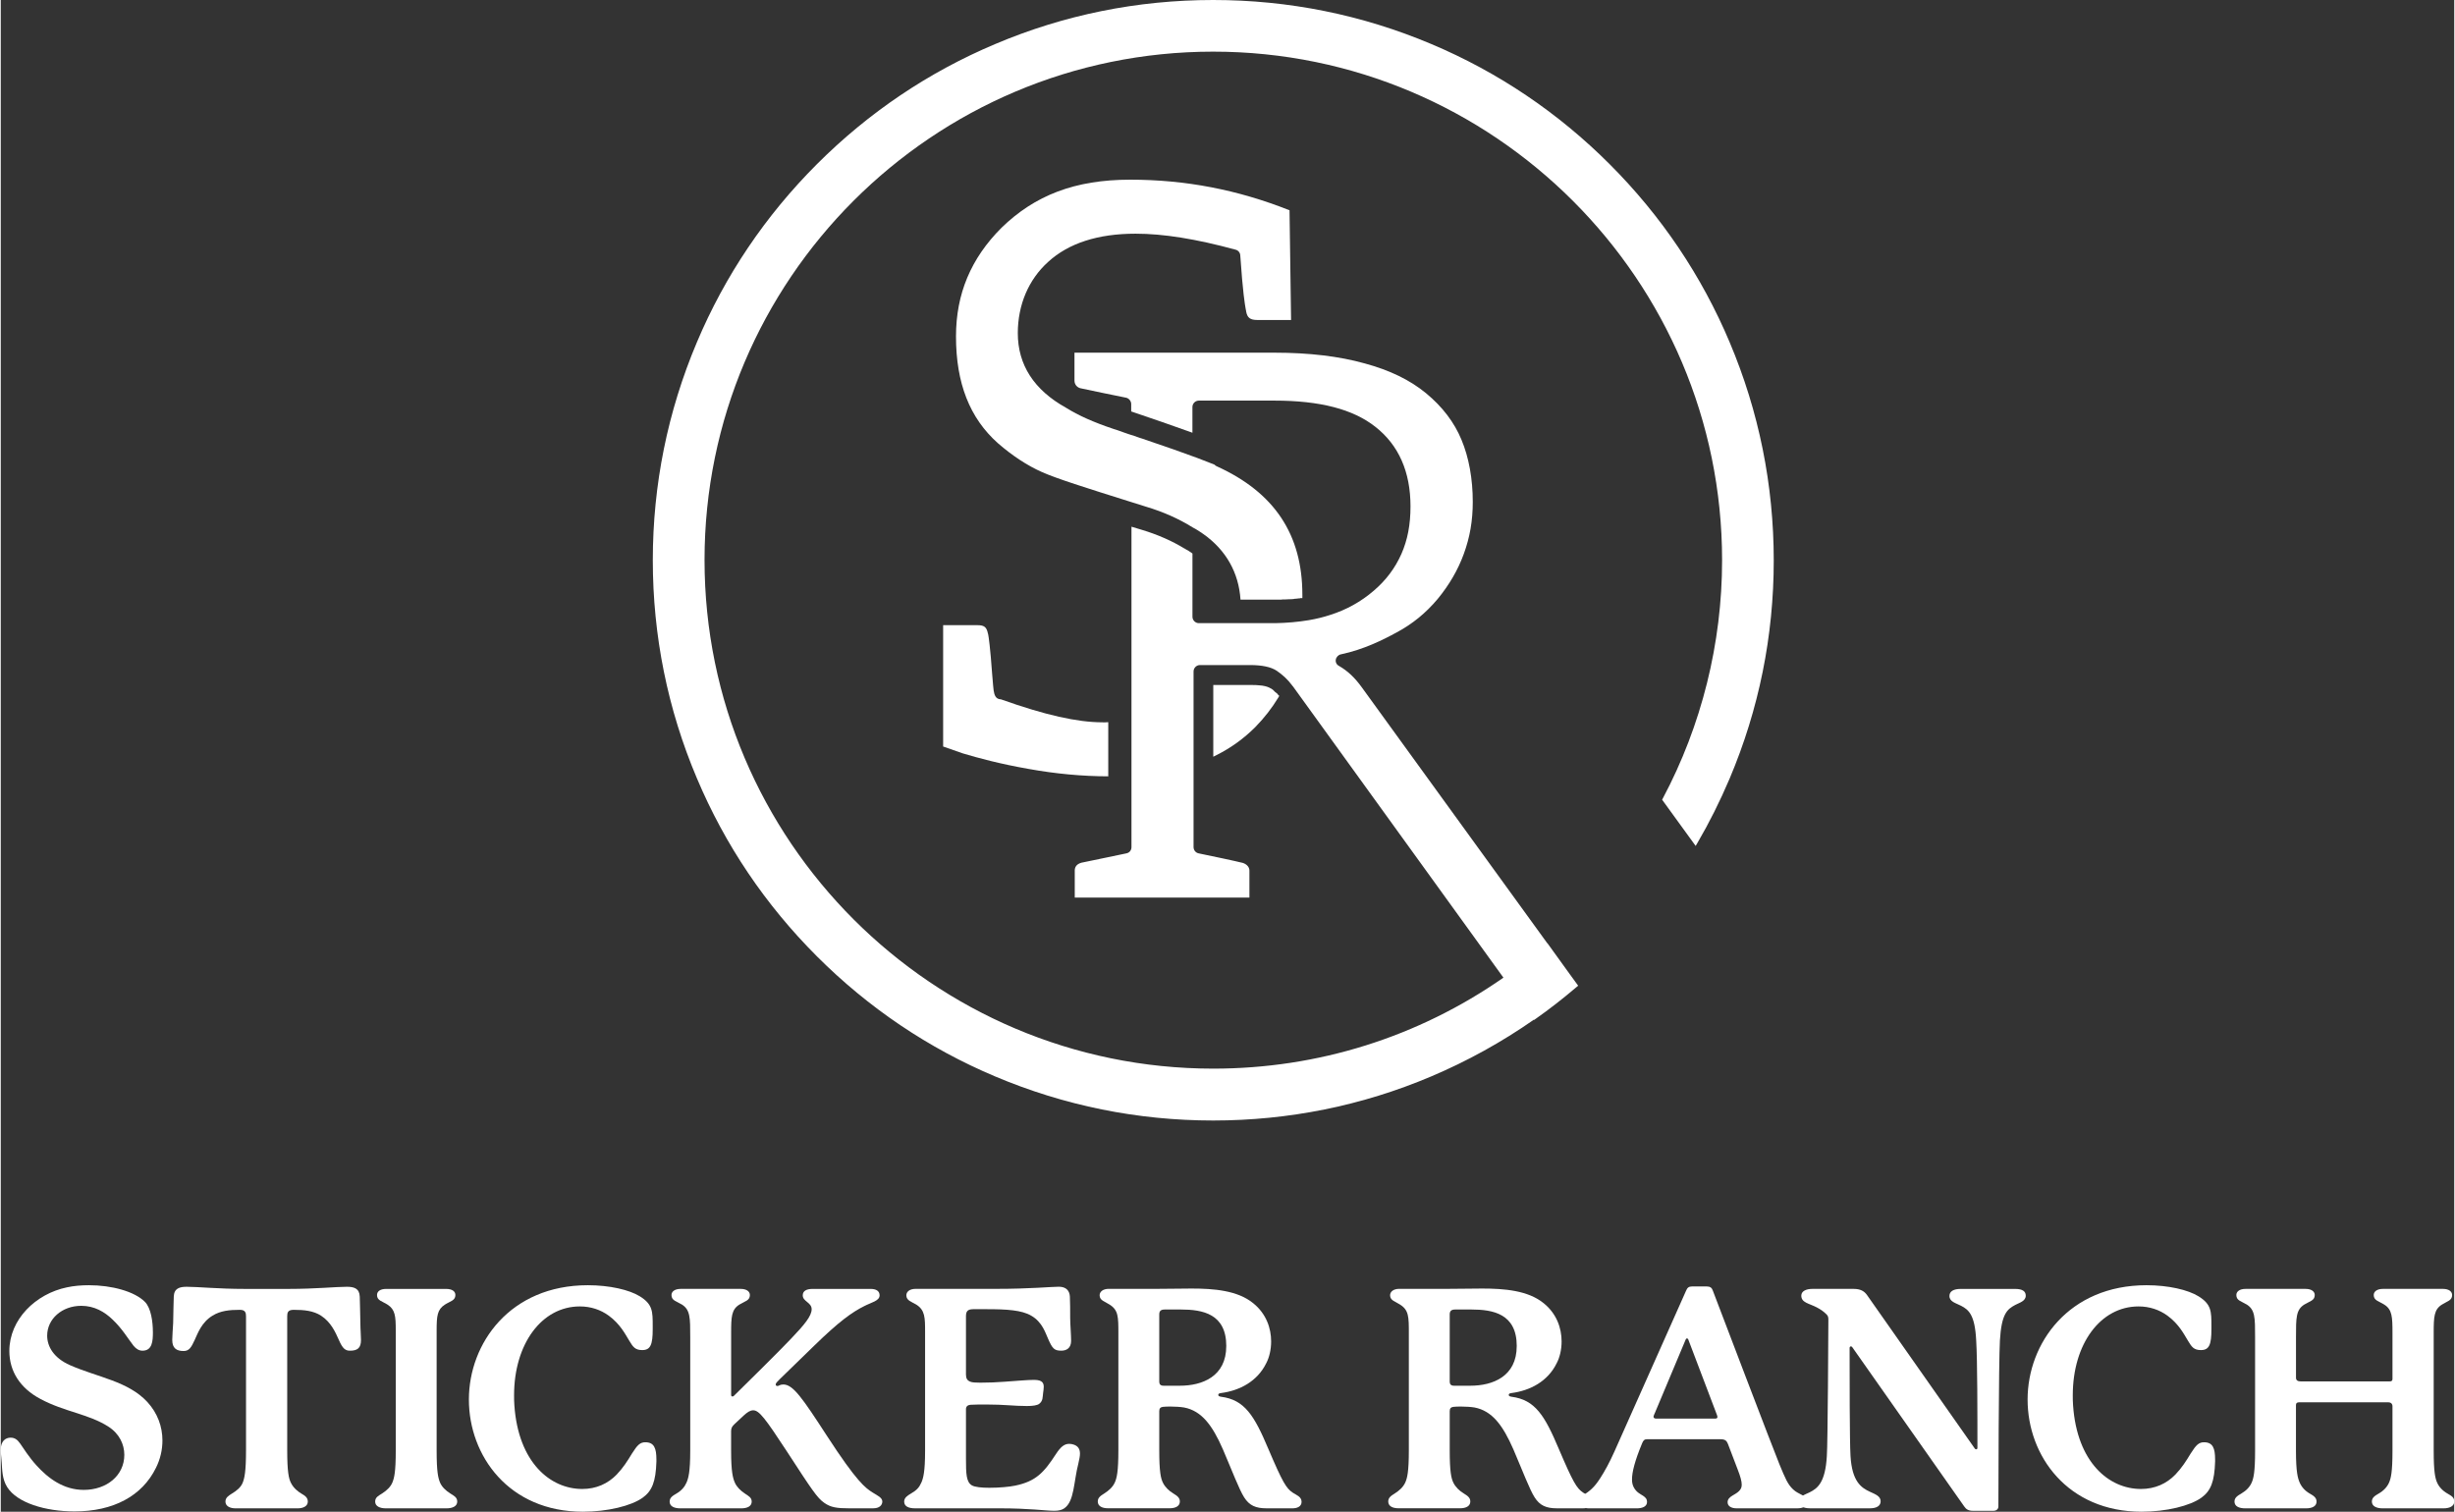
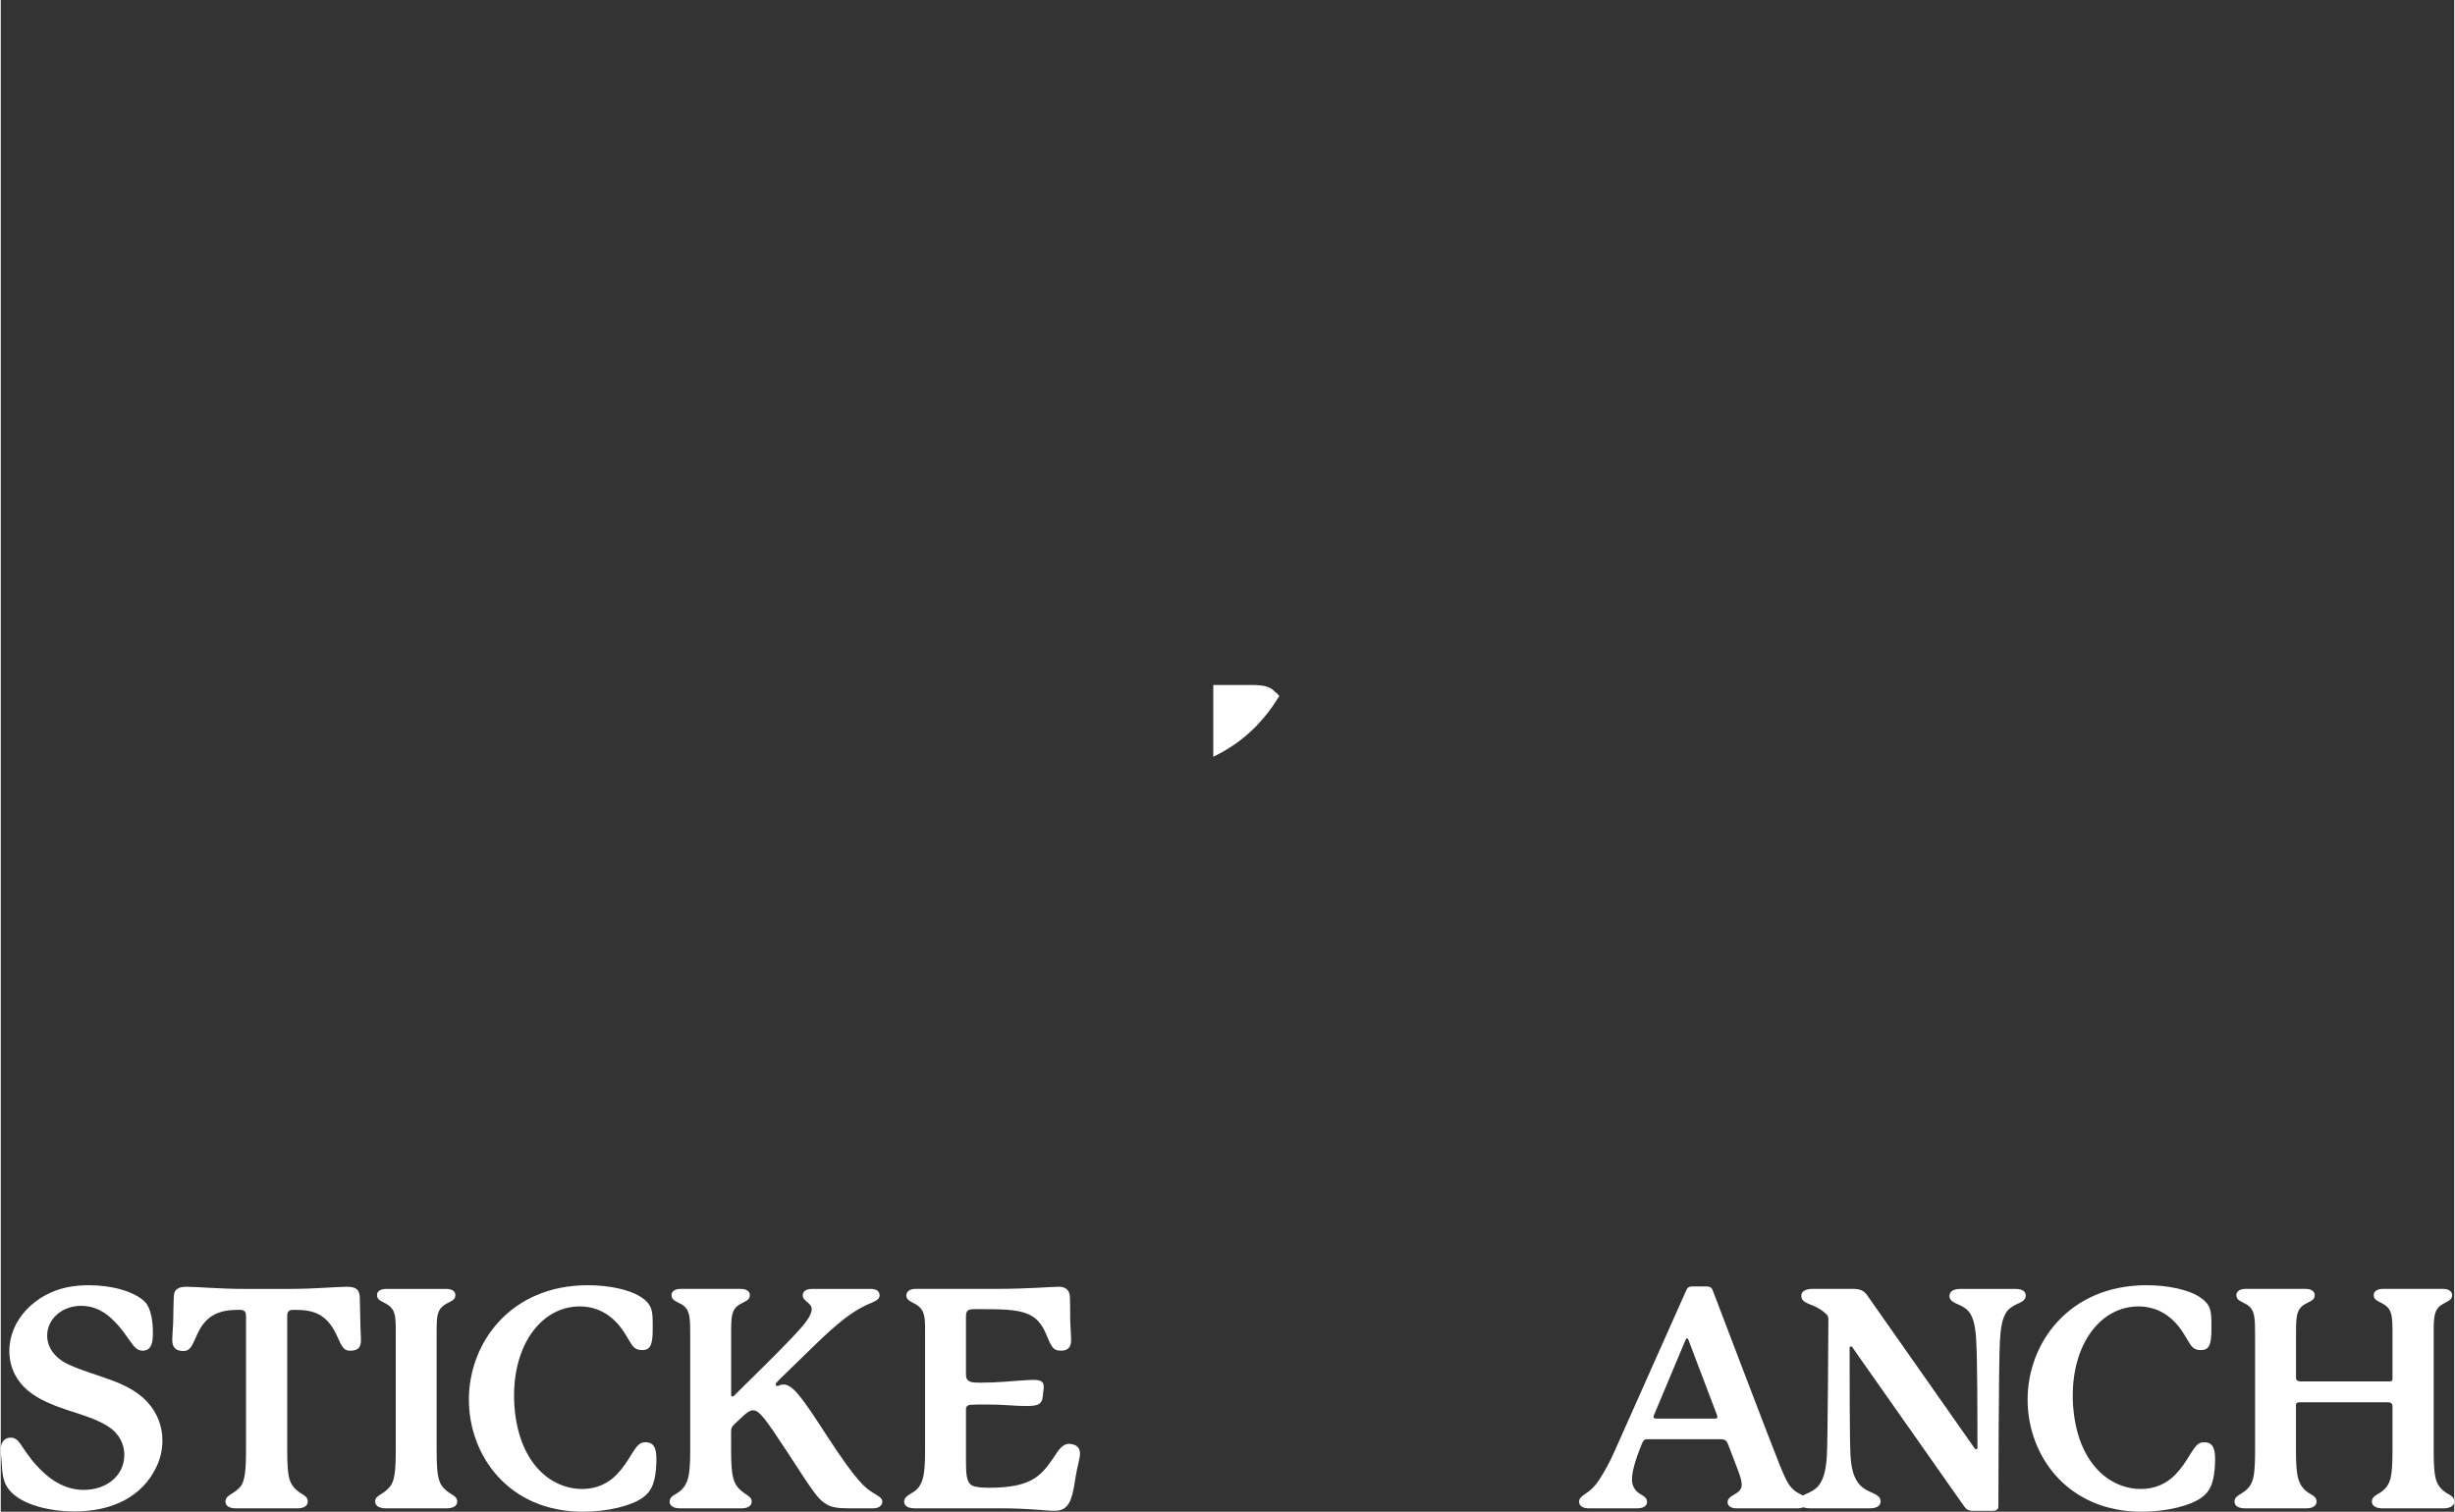
<svg xmlns="http://www.w3.org/2000/svg" id="Layer_2" data-name="Layer 2" width="13.85in" height="8.53in" viewBox="0 0 997.05 614.45">
  <rect x="0" y="0" width="997.05" height="614.45" fill="#333333" stroke="none" />
  <g id="Layer_1-2" data-name="Layer 1-2">
    <g>
      <g>
-         <path d="m702.59,139.1c-11.41-27.07-27.83-51.43-48.79-72.39-20.96-20.96-45.32-37.38-72.39-48.79C553.28,6.03,523.43,0,492.7,0s-60.58,6.03-88.62,17.92c-27.07,11.41-51.43,27.83-72.39,48.79s-37.38,45.32-48.79,72.39c-11.89,28.13-17.92,57.95-17.92,88.62s6.03,60.58,17.92,88.62c11.41,27.07,27.83,51.43,48.79,72.39,20.96,20.96,45.32,37.38,72.39,48.79,28.13,11.89,57.95,17.92,88.62,17.92s60.58-6.03,88.62-17.92c14.68-6.22,28.7-13.98,41.7-23.05l.08.11.81-.57c5.39-3.79,10.76-7.97,16.41-12.77l.71-.6-3.59-4.93-8.9-12.34-.04.04-75.36-103.99c-2.9-4.02-5.77-6.72-9.35-8.78-.96-.51-1.44-1.5-1.25-2.55.19-1.04,1.05-1.93,2.05-2.12,9.21-1.95,16.97-5.8,22.7-8.93,6.4-3.42,11.84-7.86,16.64-13.58,4.67-5.66,8.24-11.79,10.59-18.22,2.51-6.82,3.68-13.58,3.68-21.28,0-9.31-1.58-18.03-4.58-25.2-2.93-7.11-7.79-13.48-14.42-18.94-6.53-5.37-14.68-9.33-24.92-12.11-10.36-2.9-22.66-4.36-36.57-4.36h-81.37v11.33c0,1.92,1.45,3.01,2.73,3.19.17.04,16.19,3.43,18.28,3.79h0c1.15.26,2.04,1.39,2.04,2.56v3.02l.68.23c8.43,2.84,16.12,5.51,22.86,7.94l1.34.48v-10.44c0-1.45,1.18-2.62,2.62-2.62h30.65c18.57,0,32,3.48,41.07,10.65,9.47,7.41,14.28,18.29,14.28,32.33,0,7.46-1.18,13.62-3.71,19.38-2.58,5.77-6.22,10.62-11.14,14.84-5.23,4.53-11.26,7.88-17.94,9.96-2.56.85-5.42,1.55-8.5,2.08-4.37.73-8.99,1.14-13.7,1.22h-31c-1.45,0-2.62-1.18-2.62-2.62v-25.68l-.4-.3c-.76-.57-1.59-1.03-2.41-1.49h-.02l-.23-.21h-.13c-5.09-3.12-10.94-5.7-17.39-7.64l-4.2-1.27v130.22c0,1.29-.8,2.29-2.03,2.55l-.13.03h-.02c-.62.16-4.22.89-7.7,1.61-4.23.87-9.03,1.85-10.5,2.18-2.21.63-2.67,2.07-2.67,3.17v10.98h70.98v-10.98c0-1.68-1.49-2.81-2.97-3.18l-.19-.03c-2.29-.6-12.54-2.77-17.51-3.78-1.18-.25-2.03-1.32-2.03-2.55v-71.36c0-1.45,1.18-2.62,2.62-2.62h20.23c4.99,0,8.56.76,10.92,2.3,2.59,1.79,4.51,3.6,6.21,5.87l.3.4h.04l85.61,118.49c-34.71,24.2-75.46,36.98-117.92,36.98-113.99,0-206.74-92.74-206.74-206.73S378.71,20.99,492.7,20.99s206.82,92.74,206.82,206.74c0,33.69-8.33,67.16-24.08,96.77l-.29.55,13.63,18.79.77-1.32c4.72-8.07,9.11-16.84,13.04-26.08,11.89-28.13,17.92-57.95,17.92-88.62s-6.03-60.58-17.92-88.71h0Z" style="fill: #fff; stroke-width: 0px;" />
-         <path d="m449.03,293.59c-.91.04-.33.04-1.29,0-10.28,0-23.37-2.96-41.18-9.3l-.14-.05h-.14c-1.98-.12-2.5-1.77-2.78-3.56-.14-1.01-.28-2.67-.45-4.78l-.16-1.87c-.75-10.74-1.46-15.46-1.61-16.13l-.06-.28-.04-.04c-.53-2.69-1.49-3.47-4.23-3.47h-13.98v49.32l8.05,2.81c6.2,1.84,14.83,4.22,26.69,6.3,10.95,1.98,21.84,2.99,32.36,3.01v-22.01l-1.05.05h.01Z" style="fill: #fff; stroke-width: 0px;" />
        <path d="m519.07,282.38c-.11-.11-.17-.17-.28-.34l-.1-.19-.21-.11c-.06-.06-.15-.15-.28-.24l-.11-.11-.13-.06s-.03-.01-.09-.07h0c-.14-.2-.3-.33-.39-.4l-.4-.4c-.08-.08-.19-.16-.32-.24l-.35-.27h-.05c-.11-.1-.25-.17-.4-.21l-.1-.06c-.52-.31-1.51-.74-3.19-1-.28-.05-.59-.07-.93-.09-.25-.02-.51-.04-.79-.07-.69-.09-1.46-.09-2.27-.09h-15.93v29.15l1.31-.66c5.82-2.91,11.11-6.73,15.75-11.37,3.66-3.74,6.82-7.8,9.4-12.08l.36-.61-.5-.5v.02Z" style="fill: #fff; stroke-width: 0px;" />
-         <path d="m506.12,126.69c.47,2.49,1.66,3.37,4.52,3.37h13.72l-.63-44.59c-21.1-8.37-42.28-12.44-64.76-12.44s-38.77,6.39-52.29,19.55c-12.44,12.44-18.49,26.89-18.49,44.16,0,19.01,5.57,33.21,17.04,43.41,5.8,5.06,11.99,9.12,17.91,11.73,5.91,2.64,18,6.44,34.73,11.7l7.61,2.39c6.95,2.08,13.28,4.9,18.92,8.42,1.53.77,2.94,1.73,4.29,2.66,9.23,6.52,14.41,15.71,15.12,26.69h16.47l.1-.02c.34-.07.62-.07,1.04-.07h.53c.29,0,.6-.02.92-.05.26-.02.52-.04.76-.04h.18c.54,0,1.05,0,1.67-.1h.09l.13-.07h.14c.22,0,.44-.02.65-.05.14-.02.27-.04.41-.04.26,0,.46-.04.62-.09h.41l.09-.09h.93v-1.36c0-24.52-11.37-41.61-34.81-52.24-.33-.13-.58-.34-.72-.49l-.15-.15-1.88-.74c-1.57-.62-3.25-1.28-5.13-1.99-2.81-1.05-6.02-2.21-9.56-3.45-3.49-1.22-7.33-2.53-11.43-3.93-.15-.09-.3-.14-.42-.17-1.35-.42-2.76-.86-4.19-1.4-1.48-.44-2.99-.97-4.42-1.47-.55-.22-1.1-.41-1.67-.6-.36-.12-.72-.24-1.15-.4l-1.13-.35c-8.06-2.69-14.4-5.51-19.44-8.67-12.96-7.21-19.54-17.41-19.54-30.3,0-11.49,4.37-21.77,12.31-28.94,8.31-7.62,20.27-11.48,35.54-11.48,11.33,0,24.62,2.13,40.67,6.51,1.04.25,1.82,1.18,1.88,2.27,1.03,15.22,1.91,20.16,2.2,21.78l.04.21c.06.25.15.58.15.73v.09l.02.09v.02Z" style="fill: #fff; stroke-width: 0px;" />
      </g>
      <g>
        <path d="m61.83,541.38c0,3.75-.25,7.62-4.25,7.62-1.25,0-2.5-.62-3.62-2-2.25-2.87-4.62-7-8.62-10.74-3.12-3-7.25-5.5-12.62-5.5-7.87,0-13.86,5.37-13.86,12.12,0,4.5,2.75,9.12,9.24,11.99,11.37,5,23.61,6.5,31.48,14.99,4.12,4.5,6.12,9.99,6.12,15.61,0,3.87-.88,7.62-2.62,11.12-5.62,11.49-17.36,17.74-33.1,17.74-11.87,0-23.36-3.5-27.36-9.87-2.12-3.37-2-7.12-2.25-9.99-.12-2-.38-3.87-.38-5.25,0-3.37,1.87-4.87,4-4.87,1.62,0,2.75.75,3.87,2.37s3.75,5.75,6.62,8.87c4.75,5.25,10.99,9.99,19.24,9.99,9.37,0,16.49-5.87,16.49-14.24,0-4.25-2-8.62-6.5-11.49-7.99-5.12-17.86-6-27.6-11.24-8.24-4.37-12.62-11.24-12.62-19.49,0-12.87,10.74-23.23,23.36-25.86,2.87-.62,5.87-.87,8.99-.87,9.24,0,18.49,2.5,22.73,6.75,2.5,2.5,3.25,8.12,3.25,12.24h0Z" style="fill: #fff; stroke-width: 0px;" />
        <path d="m141.9,549c-1.87,0-3-.87-4.5-4.37-1.5-3.37-3.25-7.24-7.25-9.87-3.12-2-6.87-2.37-11.12-2.37-2.37,0-2.62,1.12-2.62,2.62v54.46c0,8.74.62,11.49,1.5,13.24,1.12,2.25,3,3.62,4.25,4.37,1.5.87,2.62,1.62,2.62,3.25,0,1.87-1.87,2.75-4.12,2.75h-25.23c-2.25,0-4.12-.87-4.12-2.75,0-1.62,1.25-2.37,2.62-3.25,1.87-1.12,3.62-2.5,4.37-4.37s1.37-4.5,1.37-13.24v-54.46c0-1.37-.25-2.62-2.5-2.62-4.25,0-7.87.37-11.12,2.37-4.5,2.75-6,7.24-7.24,9.87-1.37,3-2.25,4.5-4.5,4.5-2.87,0-4.62-1.12-4.62-4.5,0-1.75.25-4.25.37-6.87.12-4.12.12-8.49.25-10.74.12-3.37,2.37-4,5.25-4,4.5,0,12.87.87,23.61.87h17.86c10.87,0,19.24-.87,23.61-.87,2.87,0,5.12.62,5.25,4,.12,2.25.12,6.62.25,10.74,0,2.62.25,5,.25,6.87,0,3.25-1.37,4.37-4.5,4.37h0Z" style="fill: #fff; stroke-width: 0px;" />
        <path d="m185.5,610.33c0,1.87-1.87,2.75-4.37,2.75h-24.61c-2.5,0-4.37-.87-4.37-2.75,0-1.75,1.37-2.37,2.75-3.25,2.12-1.37,3.5-2.75,4.25-4.5.75-1.87,1.37-4.25,1.37-12.99v-48.84c0-5.87-.25-8.49-3.37-10.49-2.12-1.37-4.25-1.62-4.25-3.87,0-1.37,1.12-2.5,3.75-2.5h24.23c2.62,0,3.87,1,3.87,2.5,0,2.25-2.12,2.5-4.25,3.87-3.12,2-3.37,4.62-3.37,10.49v48.84c0,8.74.62,11.12,1.37,12.99.75,1.75,2.25,3.25,4.25,4.5,1.37.87,2.75,1.5,2.75,3.25Z" style="fill: #fff; stroke-width: 0px;" />
        <path d="m256.57,590.72c2.12-3.37,3.25-4.5,5.37-4.5,3.62,0,4.5,2.5,4.5,7v.87c-.25,8.12-1.75,11.87-5.5,14.61-4.62,3.37-14.37,5.75-24.36,5.75-30.1,0-46.34-22.73-46.34-45.59s16.74-46.47,48.34-46.47c8.87,0,16.86,1.87,21.11,4.5,5.25,3.25,5.25,6.12,5.25,12.12v1.25c0,6.25-.88,8.49-4.25,8.49-2.87,0-3.75-1.25-5.25-3.75-1.62-2.62-3.62-6.75-8.37-10.24-3.25-2.37-7.25-3.75-11.74-3.75-15.49,0-26.73,15.24-26.73,36.1,0,1.37,0,2.75.12,4.12,1.62,23.23,14.61,33.98,27.6,33.98,5.62,0,10.37-2.12,13.99-5.87,2.62-2.75,4.37-5.5,6.25-8.62h.01Z" style="fill: #fff; stroke-width: 0px;" />
        <path d="m354.63,613.08h-9.62c-5.25,0-7.74-.38-10.37-2.25-2.87-2-5-5.25-15.24-20.99-8.74-13.37-11.24-16.61-13.61-16.61-1.25,0-2.37.75-3.87,2.12l-3.87,3.62c-.87.87-1.25,1.5-1.25,2.75v7.99c0,8.62.75,11.12,1.5,12.87s2.25,3.25,4.12,4.5c1.5,1,2.75,1.62,2.75,3.25,0,1.87-1.75,2.75-4.25,2.75h-24.73c-2.62,0-4.37-.87-4.37-2.75,0-1.62,1.25-2.37,2.75-3.25,2.12-1.25,3.37-2.75,4.12-4.5s1.5-4.25,1.5-12.87v-46.34c0-7.74,0-10.99-3.37-13.12-2.25-1.37-4.25-1.62-4.25-3.87,0-1.37,1.25-2.5,3.75-2.5h24.36c2.5,0,3.75,1.12,3.75,2.5,0,2.25-2,2.5-4.25,3.87-3.25,2-3.37,5-3.37,11.62v25.11c0,.5.25.62.5.62.12,0,.38,0,.62-.25,3.5-3.37,19.99-19.74,23.23-23.23,5.5-5.75,8.37-9.24,8.37-11.99s-3.62-3.12-3.62-5.62c0-1.87,1.62-2.62,4-2.62h23.61c2.25,0,3.62.87,3.62,2.62,0,2.25-3.37,2.87-6.25,4.37-5,2.5-10.24,6.25-20.49,16.24,0,0-12.37,11.99-13.87,13.49-1,1-1.62,1.62-1.62,2.12,0,.37.25.62.75.62.62,0,.87-.62,2.37-.62,4,0,7.87,5.75,17.61,20.73,12.24,18.86,15.74,21.36,18.74,23.23,1.75,1.12,3.87,2,3.87,3.62,0,1.5-1.25,2.75-3.62,2.75v.02Z" style="fill: #fff; stroke-width: 0px;" />
        <path d="m438.57,590.84c0,1-.25,2.25-.62,3.87-2,7.74-1.62,15.49-5.75,18.36-1.12.75-2.37,1-4.12,1-3.62,0-9.62-1-22.23-1h-34.35c-2.5,0-4.37-.75-4.37-2.75,0-1.62,1.5-2.5,2.75-3.25,2.37-1.37,3.37-2.5,4.25-4.5.75-1.75,1.5-4.25,1.5-12.87v-48.34c0-5.75,0-8.87-3.62-11.12-1.87-1.12-4-1.62-4-3.75,0-1.37,1.25-2.62,3.75-2.62h32.73c13.87,0,22.48-.87,25.48-.87s4.37,1.62,4.5,4c.12,2,.12,6.12.12,8.62s.38,6.87.38,9.37c0,2.87-1.75,4-4,4-2.87,0-3.62-.87-5.37-4.87-1-2.12-2.25-6.75-6.87-9.37-3.87-2.25-9.87-2.62-17.99-2.62h-5.5c-2.5,0-3,1-3,3v23.61c0,3.12,2.37,3.25,5.5,3.25h.75c2.87,0,6.25-.12,9.37-.37,5.5-.38,9.37-.75,11.87-.75s4.12.5,4.12,2.75c0,.75-.12,1.62-.25,2.5-.25,1.75,0,3.25-1.62,4.5-.87.62-2.62.87-5,.87-5.37,0-8.99-.62-16.49-.62-2.12,0-4.62,0-6.5.12-1.12.12-1.75.75-1.75,1.75v20.11c0,6.25.12,9.49,2.37,10.87,1.25.75,4.12,1,7.12,1,4,0,8.12-.37,10.49-.87,8.49-1.75,11.74-5.37,16.61-12.87,1.87-2.87,3.37-4.12,5.37-4.12.62,0,1.37.12,2,.37,1.62.62,2.37,1.75,2.37,3.62h0Z" style="fill: #fff; stroke-width: 0px;" />
-         <path d="m528.63,610.45c0,2-2,2.62-3.62,2.62h-10.62c-4.37,0-7-1.12-9.12-4.5-2-3.12-4.87-10.74-8.62-19.49-4.25-9.74-8.62-15.61-15.74-16.99-1.5-.25-3.5-.38-5.37-.38-1.25,0-2.5,0-3.25.12-1,.12-1.5.62-1.5,1.75v15.86c0,8.74.62,11.49,1.5,13.24.87,1.75,2.37,3.25,4.25,4.37,1.62,1,2.62,1.75,2.62,3.25,0,1.87-1.75,2.75-4.12,2.75h-25.11c-2.37,0-4.12-.87-4.12-2.75,0-1.5,1-2.25,2.62-3.25,1.75-1.12,3.37-2.5,4.25-4.37.87-1.87,1.5-4.5,1.5-13.24v-47.47c0-6.75,0-9.49-3.62-11.74-1.87-1.25-4-1.62-4-3.75,0-1.37,1.25-2.62,3.75-2.62h20.48c4.37,0,9.74-.12,13.12-.12,8.99,0,18.74.75,25.11,6,5.25,4.25,7.24,10.12,7.24,15.49,0,3.37-.75,6.5-2,8.87-3.62,7.37-10.74,11.12-18.36,12.12-.75.12-1.12.25-1.12.75,0,.37.25.62,1.12.75,9.62,1.25,13.49,7.62,19.24,21.23,5.75,13.49,7.25,15.99,9.87,17.74,1.5,1,3.62,1.62,3.62,3.75h0Zm-30.6-63.33c0-13.12-9.62-14.86-18.49-14.86h-6.5c-1.62,0-2.25.62-2.25,2v27.36c0,1,.5,1.62,1.75,1.62h6.62c9.12,0,18.86-3.75,18.86-16.11h0Z" style="fill: #fff; stroke-width: 0px;" />
-         <path d="m646.67,610.45c0,2-2,2.62-3.62,2.62h-10.62c-4.37,0-6.99-1.12-9.12-4.5-2-3.12-4.87-10.74-8.62-19.49-4.25-9.74-8.62-15.61-15.74-16.99-1.5-.25-3.5-.38-5.37-.38-1.25,0-2.5,0-3.25.12-1,.12-1.5.62-1.5,1.75v15.86c0,8.74.62,11.49,1.5,13.24.87,1.75,2.37,3.25,4.25,4.37,1.62,1,2.62,1.75,2.62,3.25,0,1.87-1.75,2.75-4.12,2.75h-25.11c-2.37,0-4.12-.87-4.12-2.75,0-1.5,1-2.25,2.62-3.25,1.75-1.12,3.37-2.5,4.25-4.37.87-1.87,1.5-4.5,1.5-13.24v-47.47c0-6.75,0-9.49-3.62-11.74-1.87-1.25-4-1.62-4-3.75,0-1.37,1.25-2.62,3.75-2.62h20.48c4.37,0,9.74-.12,13.12-.12,8.99,0,18.74.75,25.11,6,5.25,4.25,7.24,10.12,7.24,15.49,0,3.37-.75,6.5-2,8.87-3.62,7.37-10.74,11.12-18.36,12.12-.75.12-1.12.25-1.12.75,0,.37.25.62,1.12.75,9.62,1.25,13.49,7.62,19.24,21.23,5.75,13.49,7.24,15.99,9.87,17.74,1.5,1,3.62,1.62,3.62,3.75h0Zm-30.6-63.33c0-13.12-9.62-14.86-18.49-14.86h-6.5c-1.62,0-2.25.62-2.25,2v27.36c0,1,.5,1.62,1.75,1.62h6.62c9.12,0,18.86-3.75,18.86-16.11h.01Z" style="fill: #fff; stroke-width: 0px;" />
        <path d="m734.11,610.33c0,1.5-1,2.75-4.12,2.75h-24.48c-2.25,0-3.75-.87-3.75-2.5,0-1.25.87-2,1.87-2.62s2-1.12,2.75-1.87,1.12-1.5,1.12-2.62c0-1.37-.5-3.25-1.62-6.12l-4-10.49c-.5-1.25-1.12-1.87-3-1.87h-29.85c-1,0-1.5.38-2,1.62-3,7.24-4.12,11.74-4.12,14.74,0,1.25.25,2.25.62,3,1.12,2.25,2.75,2.87,3.87,3.62s1.62,1.37,1.62,2.5c0,1.87-1.87,2.62-4.25,2.62h-19.11c-2.5,0-4.25-.75-4.25-2.75,0-1.25.88-2,2.12-2.87,2-1.37,3.87-2.62,6.37-6.5,1.87-2.87,3.87-6.5,5.87-10.99l29.1-65.33c.5-1.25,1.12-1.75,2.37-1.75h6.12c1.25,0,2,.5,2.37,1.62,1.62,4.25,24.86,65.33,27.11,70.7,2.37,5.75,3.37,8.12,5.5,10.12,1.12,1.12,2.62,1.75,3.75,2.37,1.12.62,2,1.25,2,2.62h.02Zm-61.71-36.47c-.38.88-.75,1.62-.75,2,0,.5.5.75,1.12.75h23.86c.5,0,1-.12,1-.62,0-.38-.12-.62-.25-1l-11.62-30.6c-.12-.25-.25-.38-.5-.38s-.37.12-.5.38l-12.37,29.48h.01Z" style="fill: #fff; stroke-width: 0px;" />
        <path d="m818.55,523.89c3.12,0,4.37,1,4.37,2.75,0,2.25-2.62,2.87-4.25,3.75-3.25,1.75-5.62,3.5-6.25,14.49-.5,8.37-.62,63.08-.62,67.45,0,1-.75,1.75-2,1.75h-8.37c-1.75,0-2.75-.62-3.5-1.75l-45.47-64.7c-.25-.38-.5-.38-.62-.38-.25,0-.5.25-.5.62,0,10.37,0,38.22.37,43.97.62,10.37,4.37,12.87,7.87,14.49,2.12,1,4.37,1.75,4.37,3.87,0,1.87-1.62,2.87-4.37,2.87h-24.23c-3.25,0-4.5-1.12-4.5-2.75,0-2.25,2.5-2.87,4.25-3.75,3.25-1.62,6.37-4,6.99-14.74.38-4.87.62-52.84.62-55.58,0-1-.25-1.5-.75-2-1.25-1.25-2.37-2-4-2.87-3.12-1.62-6.25-1.87-6.25-4.75,0-1.87,2-2.75,4.5-2.75h16.74c2.75,0,4.25.87,5.37,2.37l43.84,62.45c.25.38.5.38.62.38.25,0,.5-.12.5-.62,0-13.74,0-35.47-.5-43.59-.5-10.37-3-12.49-6.12-14.11-2.12-1.12-4.75-1.62-4.75-4,0-1.87,1.62-2.87,4.62-2.87h22.02Z" style="fill: #fff; stroke-width: 0px;" />
        <path d="m890,590.72c2.12-3.37,3.25-4.5,5.37-4.5,3.62,0,4.5,2.5,4.5,7v.87c-.25,8.12-1.75,11.87-5.5,14.61-4.62,3.37-14.37,5.75-24.36,5.75-30.1,0-46.34-22.73-46.34-45.59s16.74-46.47,48.34-46.47c8.87,0,16.86,1.87,21.11,4.5,5.25,3.25,5.25,6.12,5.25,12.12v1.25c0,6.25-.88,8.49-4.25,8.49-2.87,0-3.75-1.25-5.25-3.75-1.62-2.62-3.62-6.75-8.37-10.24-3.25-2.37-7.25-3.75-11.74-3.75-15.49,0-26.73,15.24-26.73,36.1,0,1.37,0,2.75.12,4.12,1.62,23.23,14.61,33.98,27.6,33.98,5.62,0,10.37-2.12,13.99-5.87,2.62-2.75,4.37-5.5,6.25-8.62h.01Z" style="fill: #fff; stroke-width: 0px;" />
        <path d="m997.05,610.33c0,1.87-1.87,2.75-4.37,2.75h-24.73c-2.5,0-4.37-.87-4.37-2.75,0-1.62,1.25-2.37,2.75-3.25,2-1.12,3.5-2.75,4.25-4.5s1.37-4.25,1.37-12.87v-18.11c0-1-.62-1.62-1.75-1.62h-36.22c-.87,0-1.25.38-1.25,1.12v18.61c0,8.62.75,11.12,1.5,12.87s2.12,3.37,4.12,4.5c1.5.87,2.75,1.62,2.75,3.25,0,1.87-1.75,2.75-4.25,2.75h-24.73c-2.62,0-4.37-.87-4.37-2.75,0-1.62,1.25-2.37,2.75-3.25,2.12-1.25,3.5-2.75,4.25-4.5s1.37-4.25,1.37-12.87v-46.34c0-7.74,0-10.99-3.37-13.12-2.25-1.37-4.25-1.62-4.25-3.87,0-1.37,1.25-2.5,3.75-2.5h24.36c2.5,0,3.75,1.12,3.75,2.5,0,2.25-2,2.5-4.25,3.87-3.37,2.12-3.37,5.37-3.37,13.12v16.61c0,1,.62,1.5,1.87,1.5h36.22c.75,0,1.12-.25,1.12-1v-18.61c0-6.62-.12-9.62-3.37-11.62-2.12-1.37-4.25-1.62-4.25-3.87,0-1.37,1.25-2.5,3.75-2.5h24.36c2.5,0,3.75,1.12,3.75,2.5,0,2.25-2,2.5-4.12,3.87-3.25,2-3.37,5-3.37,11.62v47.84c0,8.62.62,11.12,1.37,12.87s2.25,3.37,4.25,4.5c1.75,1,2.75,1.62,2.75,3.25h-.02Z" style="fill: #fff; stroke-width: 0px;" />
      </g>
    </g>
  </g>
</svg>